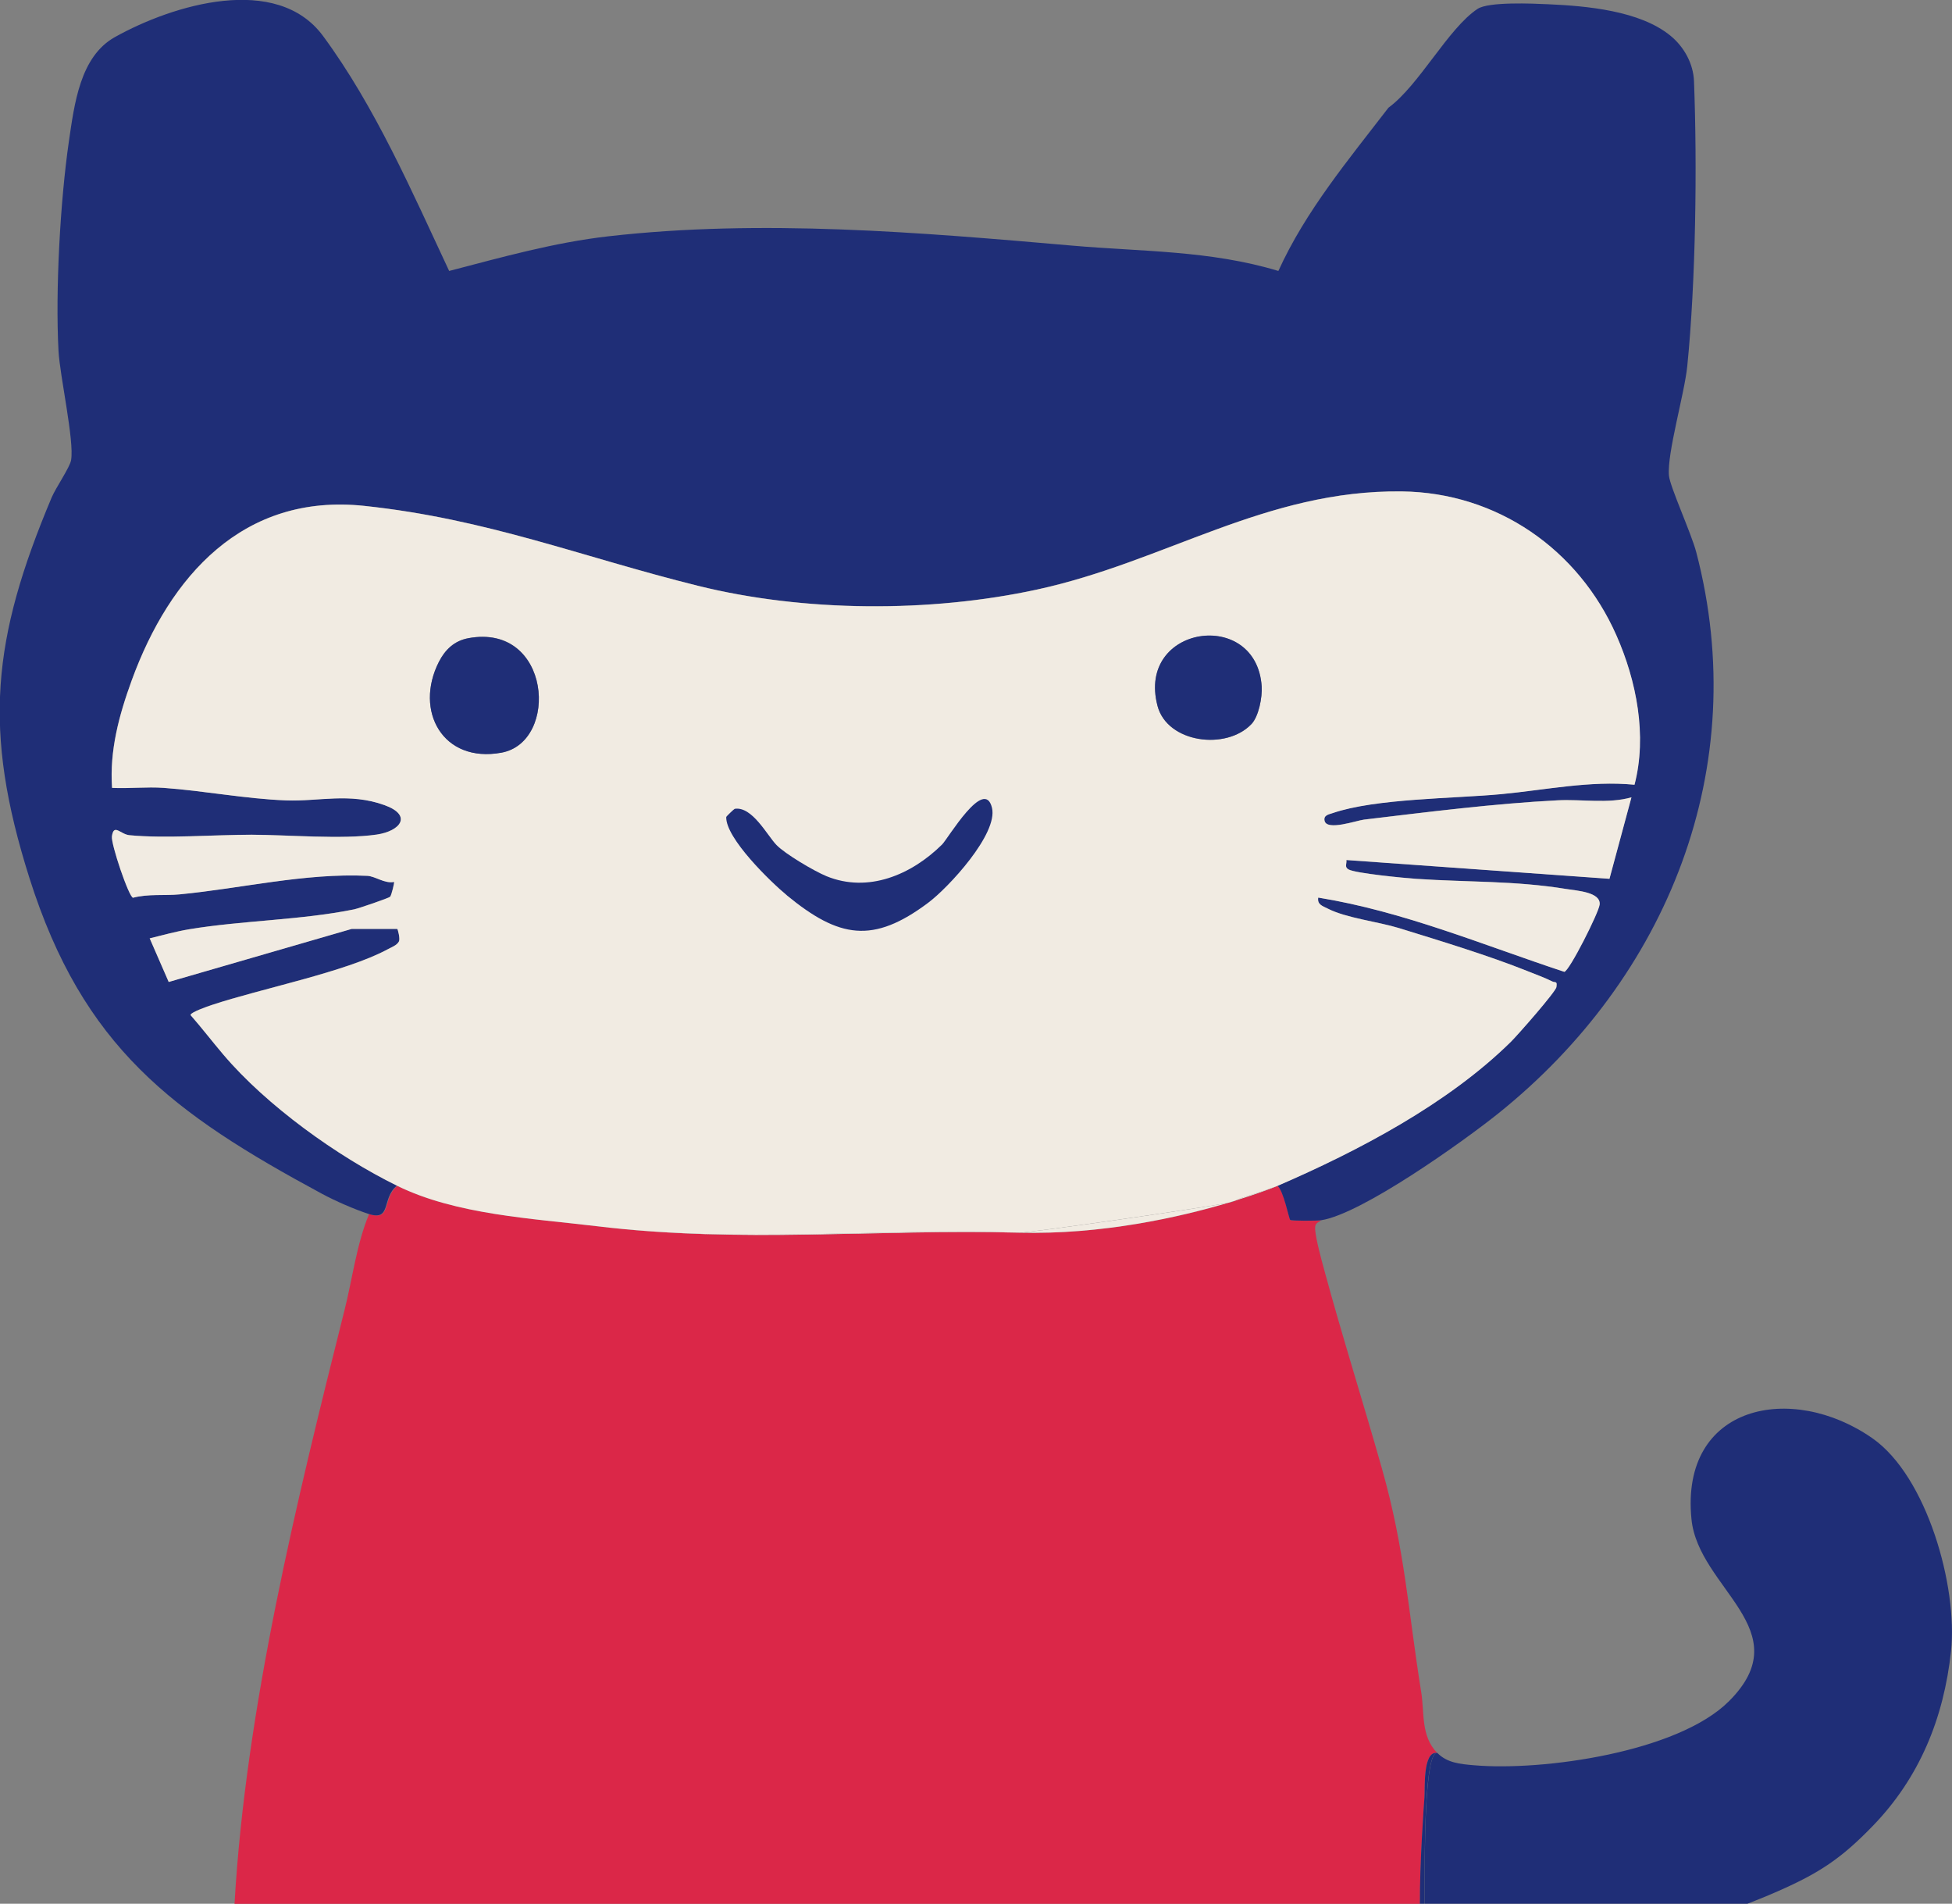
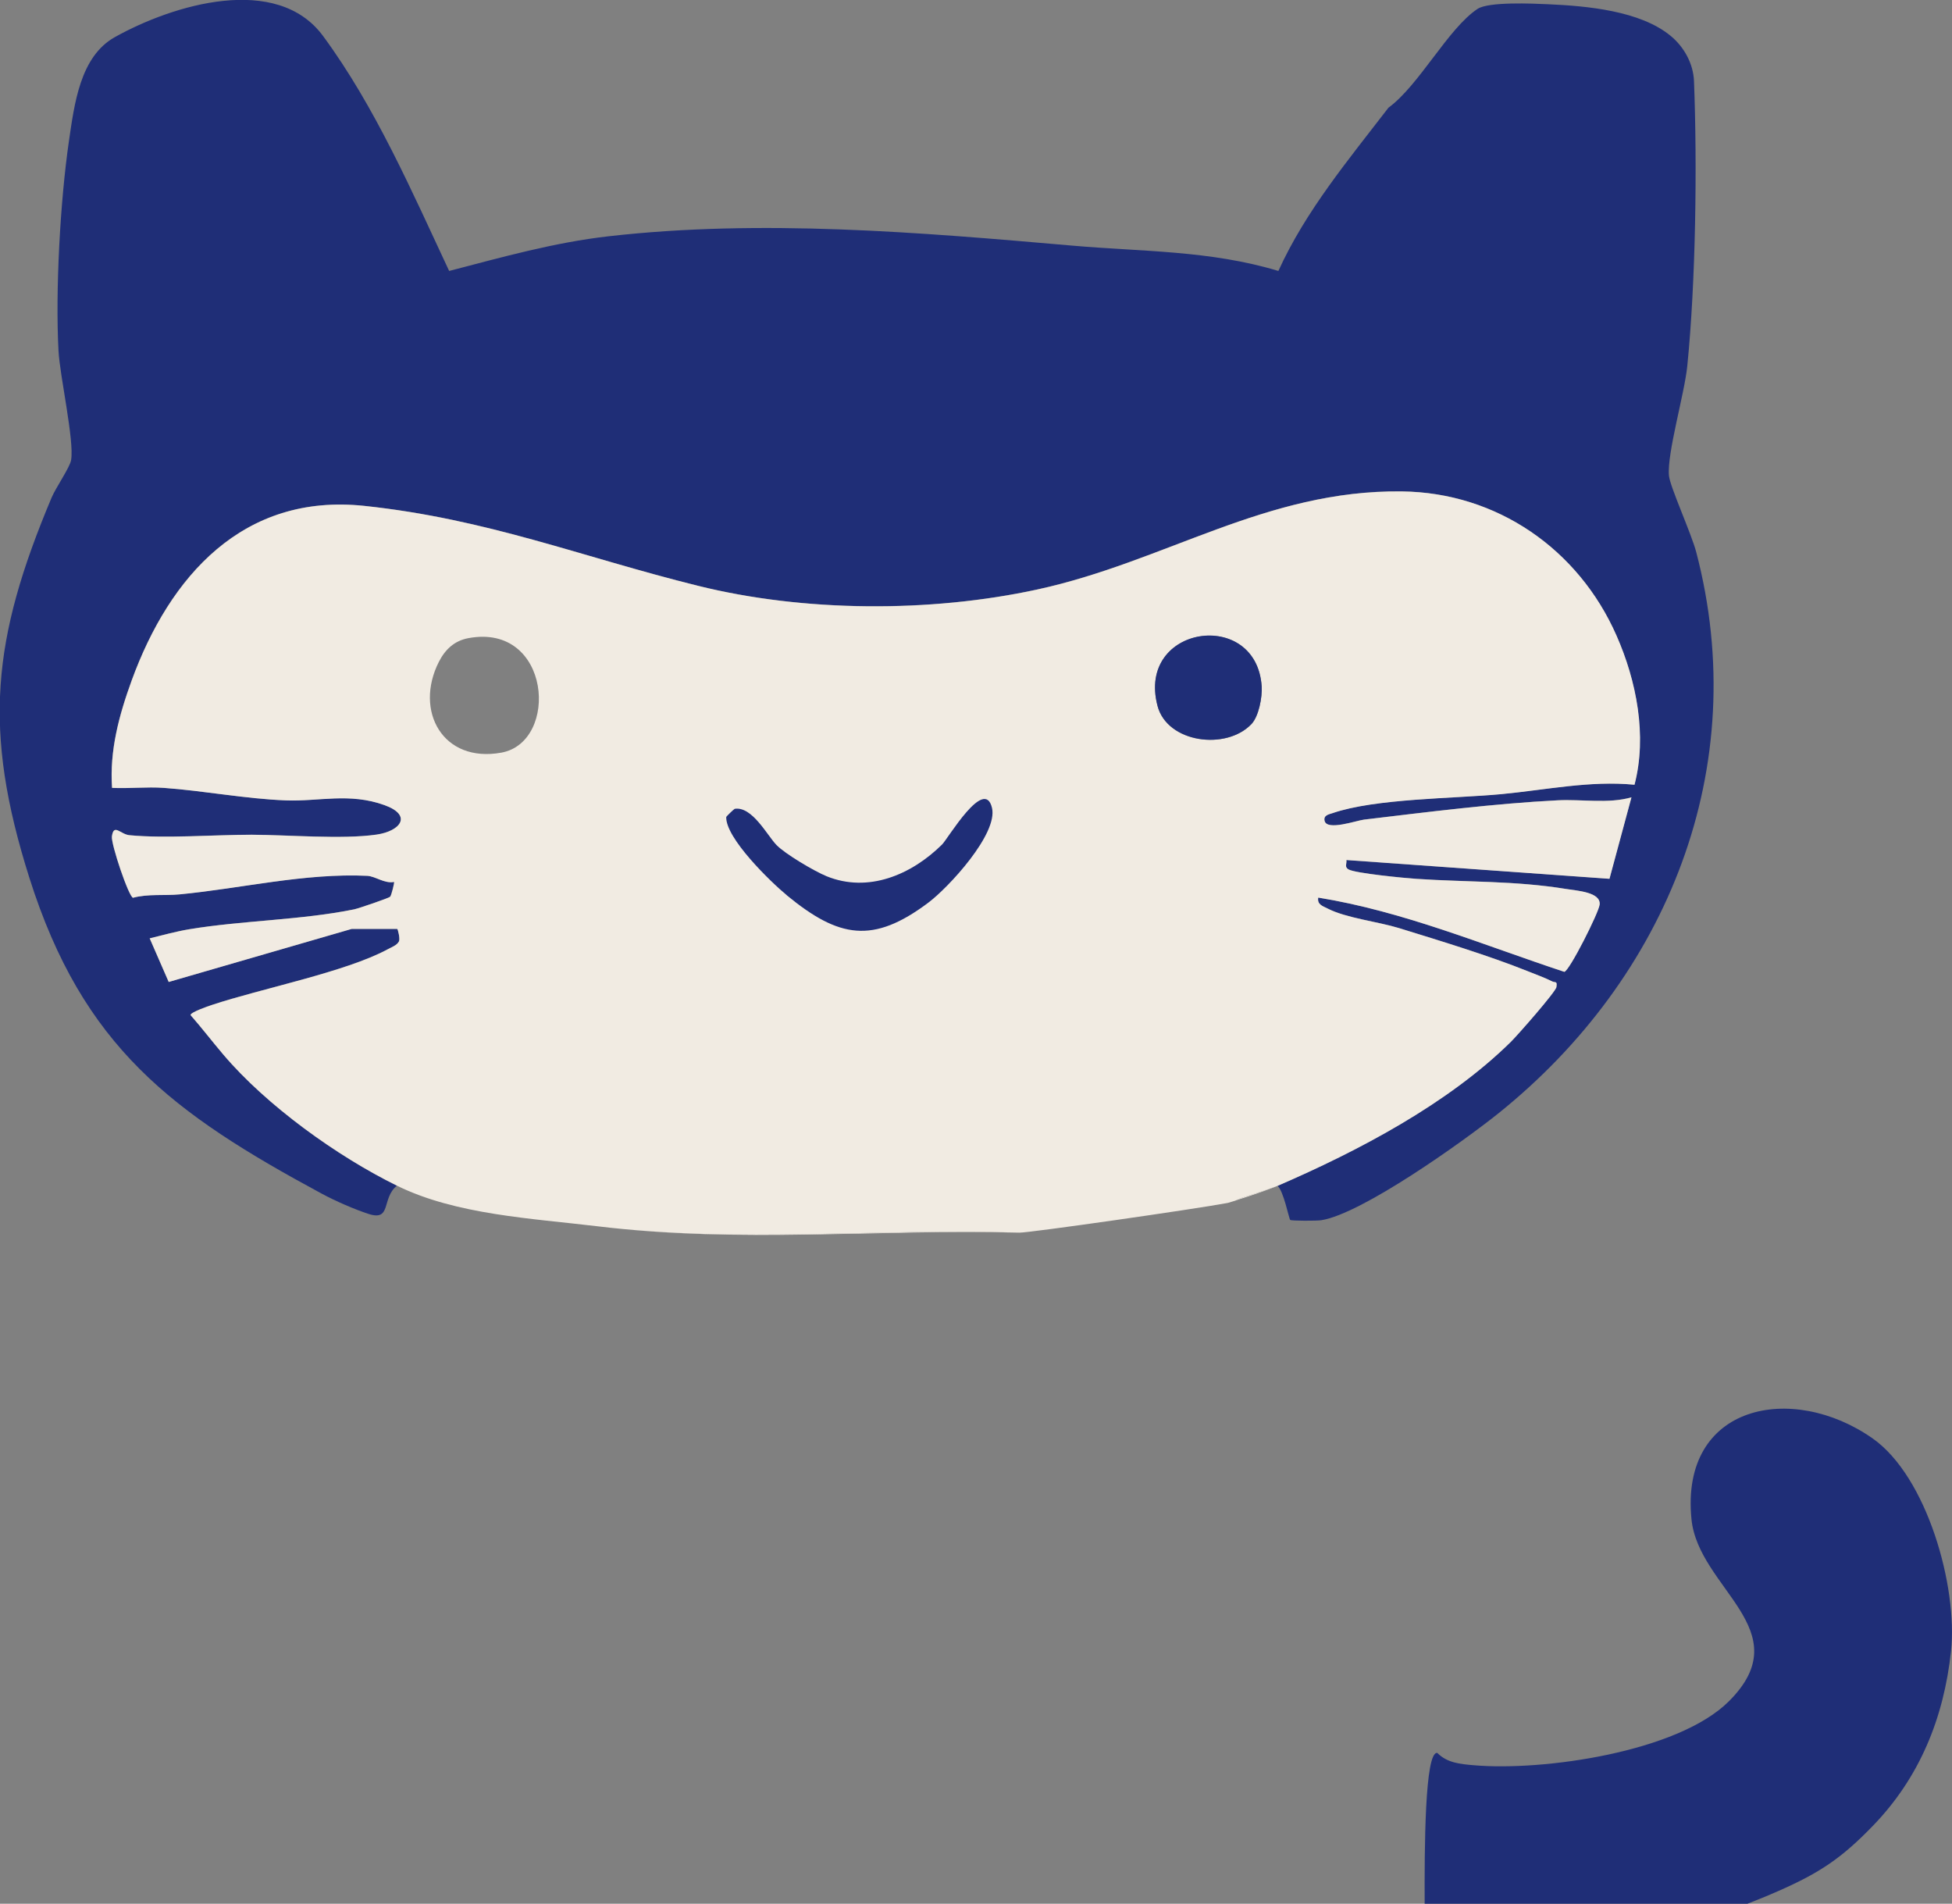
<svg xmlns="http://www.w3.org/2000/svg" id="Calque_2" data-name="Calque 2" viewBox="0 0 261.93 255.4">
  <rect x="0" y="0" width="261.93" height="255.4" fill="#808080" stroke="none" />
  <defs>
    <style>
      .cls-1 {
        fill: none;
      }

      .cls-2 {
        fill: #1f2e77;
      }

      .cls-3 {
        fill: #f1ebe2;
      }

      .cls-4 {
        fill: #db2748;
      }
    </style>
  </defs>
  <g id="Calque_1-2" data-name="Calque 1">
    <g>
      <path class="cls-1" d="M165.44,161.22c.1-.05.18-.09.27-.13-.31.1-.63.19-.97.29.39-.07.64-.13.7-.16Z" />
-       <path class="cls-4" d="M191.14,241.17c.1-.99-.28-6.33,1.72-6-2.22-2.24-1.71-5.4-2.15-8.14-1.77-10.97-2.16-19.03-5.28-30.03-2.51-8.87-5.34-17.77-7.76-26.71-.36-1.32-1.07-3.94-1.18-5.18-.09-.91.1-.98.83-1.4-.57.09-4,.09-4.16-.04-.19-.16-.9-3.94-1.72-4.58-.55.24-2.6,1.04-5.72,2-.08.04-.17.08-.27.13-.06.03-.31.09-.7.16-6.5,1.93-16.89,4.28-27.98,3.99-19.43-.5-37.19,1.48-56.72-.87-8.66-1.04-18.87-1.55-26.74-5.41-2.08,1.68-.67,4.79-3.78,3.78-1.67,3.97-2.23,8.65-3.3,12.89-6.37,25.35-13.27,53.48-14.76,79.65h159.08c-.05-5.31.55-13.72.61-14.23Z" />
      <path class="cls-2" d="M53.3,159.08c-8.1-3.97-17.55-10.79-23.36-17.63-1.48-1.75-2.87-3.56-4.38-5.28,0-.38,2.33-1.18,2.85-1.35,6.6-2.2,17.98-4.43,23.62-7.48.49-.27,1.24-.53,1.5-1.06.18-.36-.15-1.67-.24-1.67h-6.1l-24.56,7.12-2.55-5.85c1.75-.42,3.52-.92,5.3-1.22,7.1-1.18,15.09-1.23,22.13-2.67.59-.12,4.65-1.51,4.83-1.69.17-.17.6-1.92.53-1.99-1.28.26-2.52-.77-3.6-.82-8.39-.39-16.9,1.7-25.2,2.49-2.06.2-4.18-.09-6.23.45-.58-.13-2.96-7.21-2.83-8.22.24-1.8,1.13-.29,2.34-.17,4.82.47,11.36-.07,16.41-.06,4.83,0,12.11.65,16.76-.02,3.2-.46,4.87-2.58,1.08-3.95-4.71-1.71-8.83-.47-13.24-.64-5.46-.21-10.96-1.28-16.4-1.68-2.28-.16-4.65.11-6.93,0-.35-5.01.94-9.75,2.63-14.4,5.11-14.03,14.97-25.15,31.21-23.43,16.52,1.75,29.15,6.84,44.77,10.72,14.26,3.54,31.15,3.61,45.49.51,17.21-3.73,30.7-13.39,48.96-13.17,12.8.15,23.71,7.78,28.8,19.31,2.7,6.12,4.14,13.47,2.43,20.04-5.99-.58-11.93.7-17.85,1.26-6.33.59-16.91.57-22.67,2.55-.51.18-1.23.28-1.07,1.02.3,1.4,4.28-.03,5.3-.15,8.47-1.01,17.52-2.16,25.99-2.59,3.25-.17,6.79.49,9.89-.4l-2.95,10.93-35.3-2.52c.07.51-.29.94.28,1.26.92.53,7.61,1.17,9.16,1.27,6.83.46,13.15.23,20.08,1.36,1.45.24,4.64.42,4.46,2.09-.12,1.09-4.06,8.9-4.74,9.02-10.9-3.6-21.62-8.12-33.02-9.96-.16.95.6,1.14,1.26,1.47,2.49,1.28,6.73,1.75,9.57,2.62,5.53,1.71,12,3.66,17.32,5.8.97.39,2.38.92,3.26,1.36.38.19.69-.1.55.73-.12.68-5.23,6.48-6.11,7.35-8.45,8.34-20.48,14.65-31.32,19.34.83.64,1.54,4.42,1.72,4.58.16.14,3.59.13,4.16.04,5.44-.84,19.07-10.57,23.74-14.31,22.74-18.22,34.15-46.46,26.58-75.32-.65-2.49-3.52-8.77-3.66-10.25-.28-2.99,2.09-10.99,2.46-14.73,1.14-11.33,1.34-26.87.9-38.2-.09-2.33-1.31-4.59-3.16-6.1-4.1-3.36-11.22-3.99-16.38-4.22-2.13-.1-8.01-.36-9.5.62-3.95,2.61-7.83,10.24-11.96,13.26-5.37,6.99-11.11,13.84-14.77,21.9-9.16-2.77-18.3-2.58-27.68-3.4-20.44-1.78-41.67-3.59-62.21-1.25-7.29.83-14.31,2.81-21.38,4.65-4.98-10.62-9.92-22.03-16.92-31.52-6.21-8.42-20.16-4.2-27.94.15-4.67,2.61-5.43,8.96-6.17,14.01-1.16,8.02-1.82,19.98-1.39,28.07.18,3.39,2.14,12.06,1.69,14.67-.16.96-2.05,3.7-2.6,4.99-8,19-9.29,31.19-2.99,51.07,7.19,22.69,19.19,31.54,39.21,42.34,1.79.97,4.4,2.11,6.31,2.73,3.11,1,1.7-2.11,3.78-3.78Z" />
      <path class="cls-2" d="M251.31,244.95c6.25-6.45,9.52-14.43,10.49-23.45.92-8.62-3.21-23.41-10.54-28.54-10.77-7.54-25.82-4.59-24.29,10.84.92,9.33,14.63,14.87,5.01,24.45-6.85,6.82-24.96,9.38-34.21,8.57-1.86-.16-3.59-.32-4.9-1.65-1.69-.28-1.73,12.9-1.7,20.23h43.31c1.3-.5,2.66-1.05,4.11-1.69,5.56-2.44,8.52-4.41,12.72-8.76Z" />
-       <path class="cls-2" d="M191.14,241.17c-.05.51-.65,8.92-.61,14.23h.63c-.03-7.33,0-20.51,1.7-20.23-2-.33-1.62,5.02-1.72,6Z" />
      <path class="cls-3" d="M208.85,132.4c.14-.84-.17-.54-.55-.73-.87-.44-2.29-.98-3.26-1.36-5.32-2.13-11.79-4.09-17.32-5.8-2.84-.87-7.08-1.34-9.57-2.62-.65-.34-1.42-.52-1.26-1.47,11.4,1.84,22.12,6.36,33.02,9.96.68-.11,4.62-7.93,4.74-9.02.18-1.67-3.01-1.86-4.46-2.09-6.93-1.13-13.25-.9-20.08-1.36-1.55-.1-8.24-.74-9.16-1.27-.57-.33-.21-.75-.28-1.26l35.3,2.52,2.95-10.93c-3.1.89-6.64.24-9.89.4-8.48.43-17.52,1.58-25.99,2.59-1.02.12-5.01,1.55-5.3.15-.16-.74.56-.85,1.07-1.02,5.76-1.98,16.34-1.95,22.67-2.55,5.93-.56,11.86-1.84,17.85-1.26,1.71-6.57.28-13.92-2.43-20.04-5.09-11.54-16-19.16-28.8-19.31-18.26-.22-31.74,9.44-48.96,13.17-14.35,3.11-31.23,3.03-45.49-.51-15.62-3.87-28.26-8.97-44.77-10.72-16.23-1.72-26.1,9.41-31.21,23.43-1.69,4.65-2.98,9.39-2.63,14.4,2.29.11,4.65-.16,6.93,0,5.43.39,10.94,1.47,16.4,1.68,4.41.17,8.52-1.07,13.24.64,3.78,1.37,2.12,3.49-1.08,3.95-4.65.67-11.93.03-16.76.02-5.05,0-11.59.53-16.41.06-1.2-.12-2.1-1.63-2.34.17-.13,1.02,2.25,8.09,2.83,8.22,2.05-.54,4.17-.26,6.23-.45,8.29-.79,16.8-2.88,25.2-2.49,1.09.05,2.33,1.08,3.6.82.07.07-.35,1.82-.53,1.99-.18.18-4.24,1.57-4.83,1.69-7.04,1.44-15.03,1.49-22.13,2.67-1.79.3-3.55.79-5.3,1.22l2.55,5.85,24.56-7.12h6.1c.08,0,.41,1.31.24,1.67-.26.53-1.01.79-1.5,1.06-5.65,3.06-17.02,5.28-23.62,7.48-.52.17-2.85.98-2.85,1.35,1.51,1.72,2.9,3.54,4.38,5.28,5.8,6.84,15.26,13.65,23.36,17.63,7.88,3.87,18.08,4.37,26.74,5.41,19.53,2.36,37.29.23,56.72.87,1.24.04,23.7-3.18,27.98-3.99.33-.1.65-.2.97-.29,1.4-.68,1.01-.31,5.72-2,10.83-4.68,22.86-11,31.32-19.34.88-.87,5.99-6.67,6.11-7.35ZM67.28,100.97c-7.86,1.44-11.73-5.6-8.39-12.18.84-1.65,2.07-2.83,3.97-3.18,11.09-2.05,12.23,13.92,4.43,15.36ZM167.92,97.15c-3.37,3.55-11.29,2.54-12.6-2.45-2.84-10.83,13.29-13.16,13.98-2.59.09,1.43-.39,4.01-1.38,5.05Z" />
      <path class="cls-3" d="M171.42,159.08c-4.7,1.7-4.32,1.32-5.72,2,3.11-.96,5.17-1.76,5.72-2Z" />
-       <path class="cls-3" d="M164.74,161.38c-4.28.82-26.74,4.04-27.98,3.99,11.09.29,21.48-2.07,27.98-3.99Z" />
      <path class="cls-3" d="M80.05,164.5c19.53,2.36,37.29.37,56.72.87-19.42-.64-37.19,1.48-56.72-.87Z" />
      <path class="cls-2" d="M105.59,120.12c6.98,5.73,11.55,6.55,18.96.99,2.74-2.05,9.39-9.25,8.56-12.73-1.01-4.23-5.89,4.11-6.7,4.92-4.11,4.06-9.91,6.53-15.5,4.25-1.62-.66-5.56-2.98-6.73-4.2-1.24-1.29-3.26-5.21-5.59-4.84-.08.01-1.14,1.02-1.14,1.1-.09,2.83,5.96,8.71,8.15,10.51Z" />
-       <path class="cls-2" d="M62.86,85.62c-1.9.35-3.12,1.53-3.97,3.18-3.34,6.57.53,13.62,8.39,12.18,7.81-1.43,6.66-17.4-4.43-15.36Z" />
      <path class="cls-2" d="M155.32,94.69c1.31,4.99,9.23,6,12.6,2.45.99-1.04,1.47-3.61,1.38-5.05-.69-10.56-16.82-8.23-13.98,2.59Z" />
    </g>
  </g>
</svg>